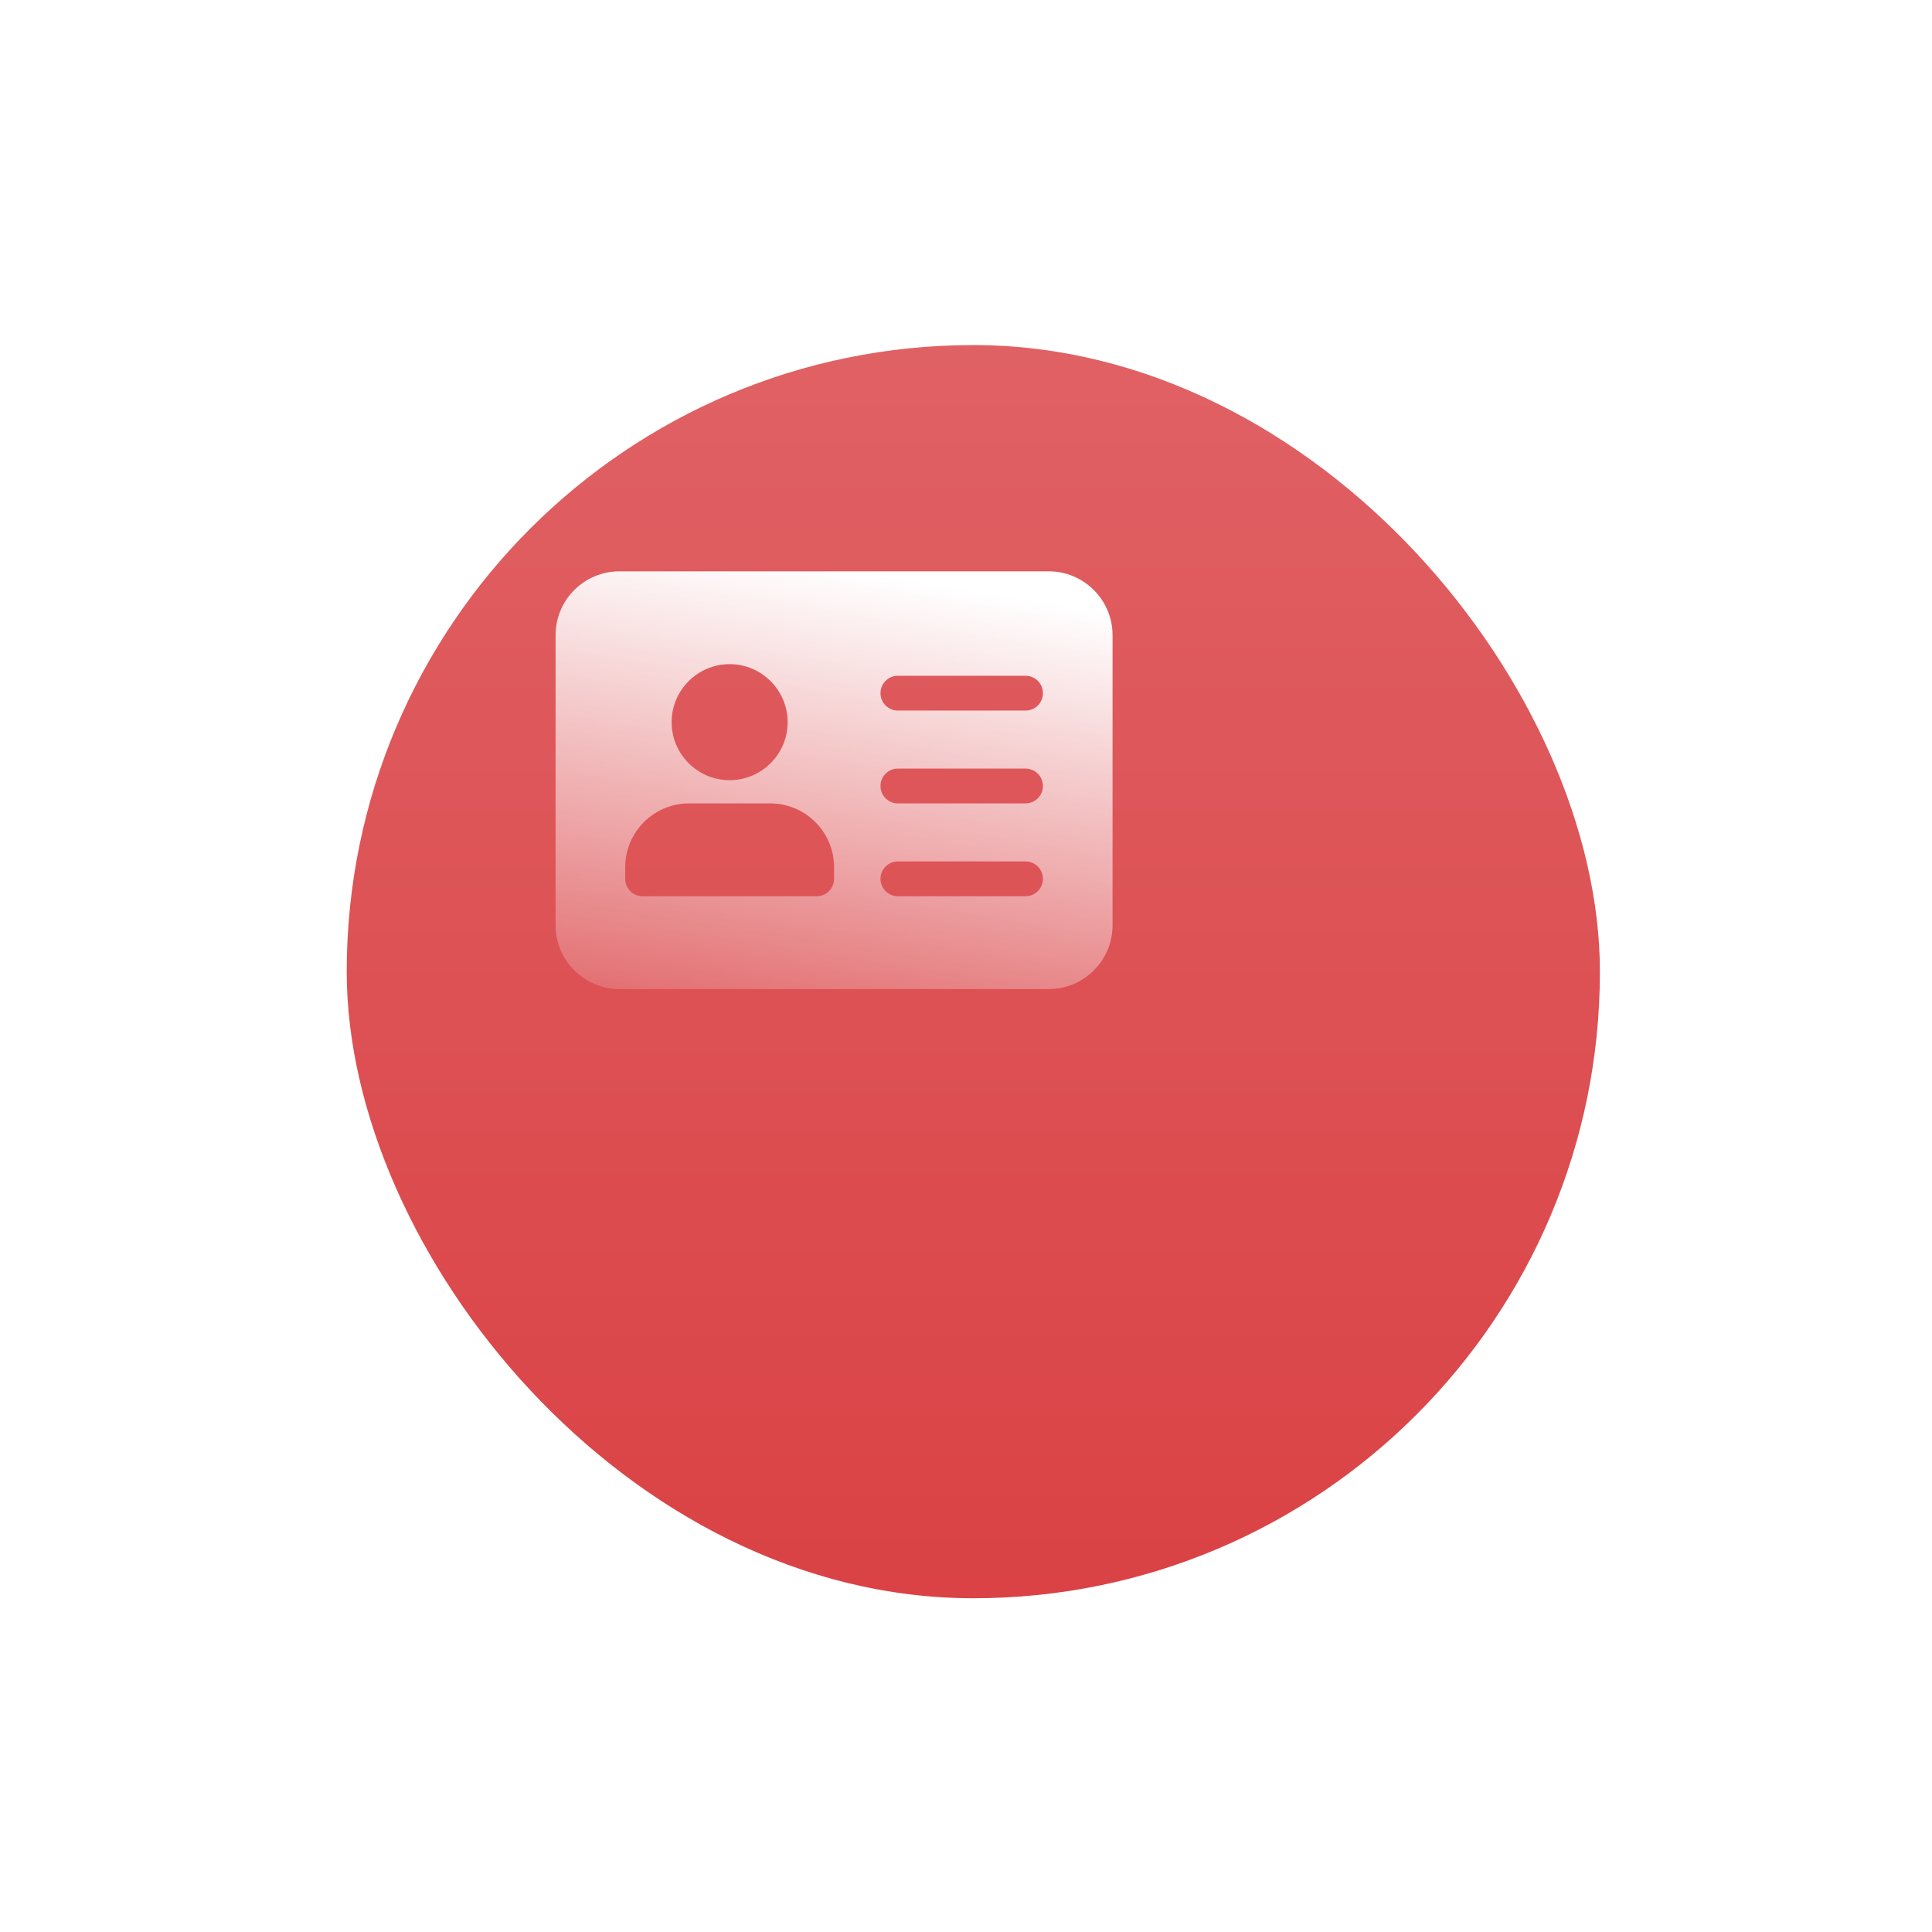
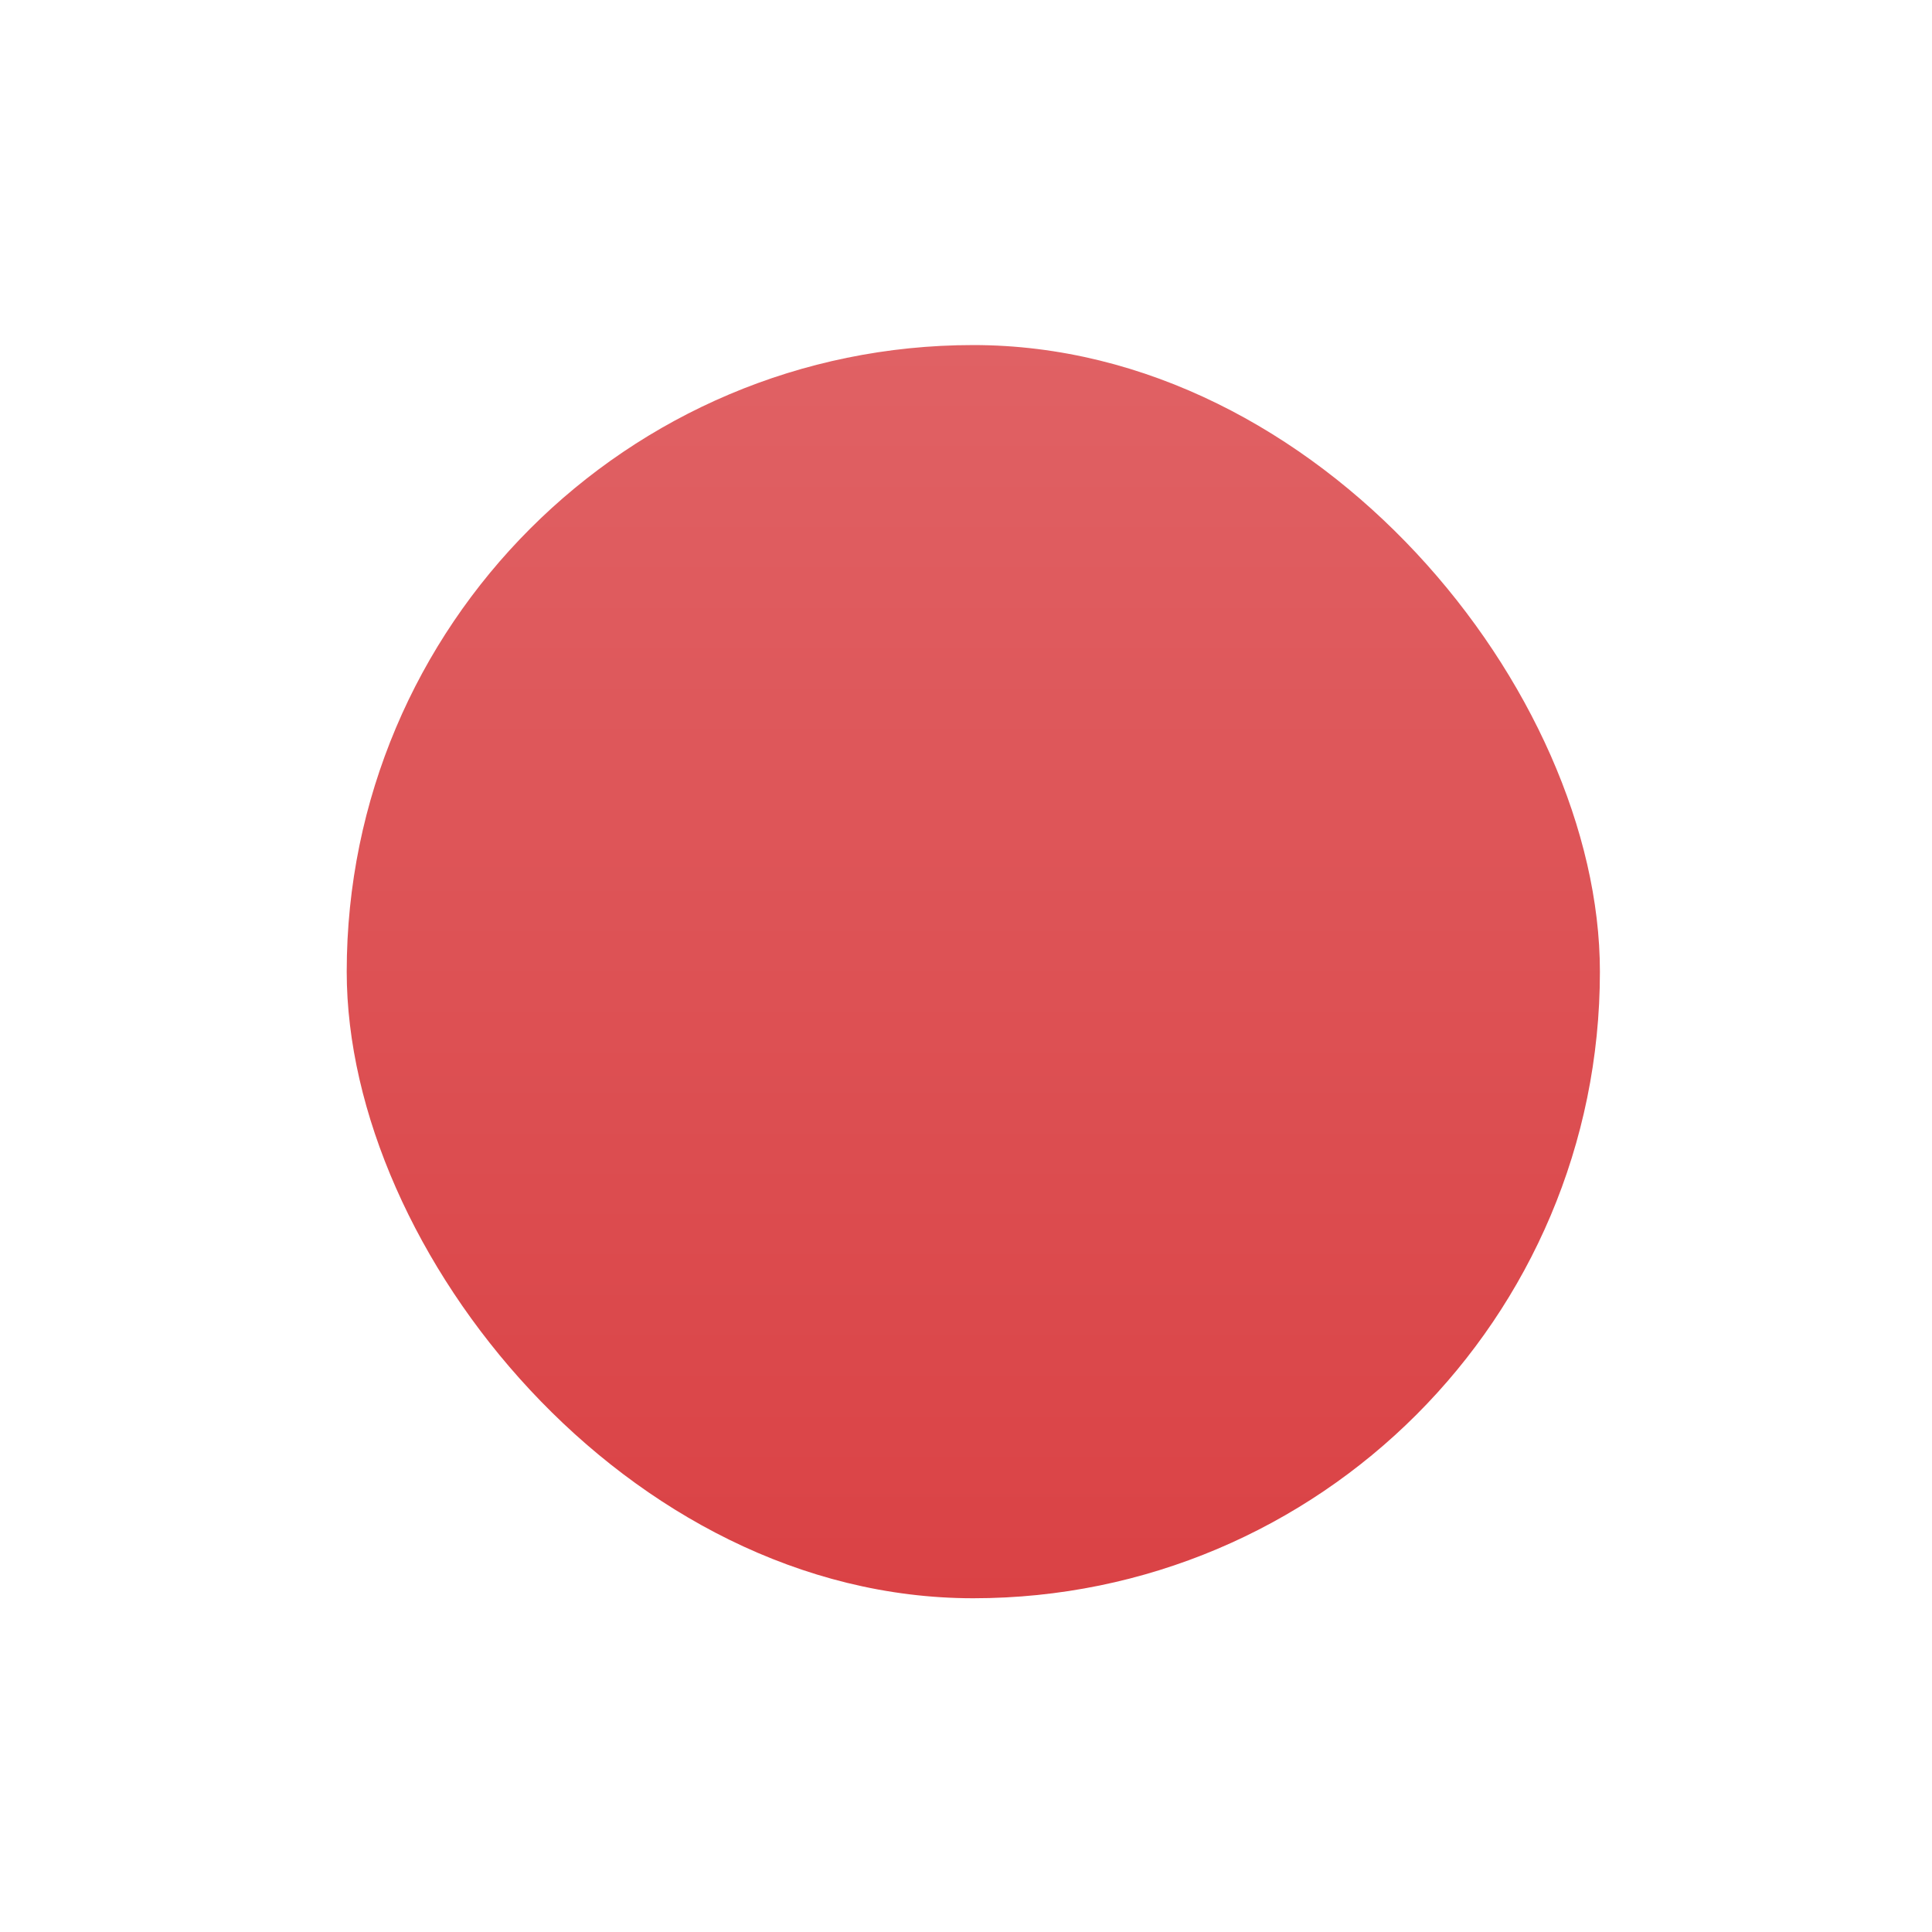
<svg xmlns="http://www.w3.org/2000/svg" width="111" height="111" viewBox="0 0 111 111" fill="none">
  <g filter="url(#filter0_d_246_25592)">
    <rect x="11.92" y="8.825" width="72" height="72" rx="36" fill="url(#paint0_linear_246_25592)" />
  </g>
  <g clip-path="url(#clip0_246_25592)">
-     <path d="M60.253 32.825H35.587C33.564 32.825 31.92 34.469 31.92 36.492V53.158C31.92 55.181 33.564 56.825 35.587 56.825H60.253C62.276 56.825 63.92 55.181 63.92 53.158V36.492C63.92 34.469 62.276 32.825 60.253 32.825V32.825ZM41.92 38.158C43.757 38.158 45.253 39.654 45.253 41.492C45.253 43.329 43.757 44.825 41.92 44.825C40.083 44.825 38.587 43.329 38.587 41.492C38.587 39.654 40.083 38.158 41.92 38.158ZM47.92 50.492C47.92 51.044 47.472 51.492 46.92 51.492H36.92C36.368 51.492 35.92 51.044 35.92 50.492V49.825C35.92 47.802 37.564 46.158 39.587 46.158H44.253C46.276 46.158 47.92 47.802 47.92 49.825V50.492ZM58.92 51.492H51.587C51.035 51.492 50.587 51.044 50.587 50.492C50.587 49.94 51.035 49.492 51.587 49.492H58.92C59.472 49.492 59.92 49.94 59.92 50.492C59.92 51.044 59.472 51.492 58.92 51.492ZM58.92 46.158H51.587C51.035 46.158 50.587 45.71 50.587 45.158C50.587 44.606 51.035 44.158 51.587 44.158H58.92C59.472 44.158 59.92 44.606 59.92 45.158C59.92 45.71 59.472 46.158 58.92 46.158ZM58.92 40.825H51.587C51.035 40.825 50.587 40.377 50.587 39.825C50.587 39.273 51.035 38.825 51.587 38.825H58.92C59.472 38.825 59.92 39.273 59.92 39.825C59.92 40.377 59.472 40.825 58.92 40.825Z" fill="url(#paint1_linear_246_25592)" />
-   </g>
+     </g>
  <defs>
    <filter id="filter0_d_246_25592" x="0.92" y="0.825" width="110" height="110" filterUnits="userSpaceOnUse" color-interpolation-filters="sRGB">
      <feFlood flood-opacity="0" result="BackgroundImageFix" />
      <feColorMatrix in="SourceAlpha" type="matrix" values="0 0 0 0 0 0 0 0 0 0 0 0 0 0 0 0 0 0 127 0" result="hardAlpha" />
      <feOffset dx="8" dy="11" />
      <feGaussianBlur stdDeviation="9.5" />
      <feColorMatrix type="matrix" values="0 0 0 0 0.745 0 0 0 0 0.067 0 0 0 0 0.082 0 0 0 0.16 0" />
      <feBlend mode="normal" in2="BackgroundImageFix" result="effect1_dropShadow_246_25592" />
      <feBlend mode="normal" in="SourceGraphic" in2="effect1_dropShadow_246_25592" result="shape" />
    </filter>
    <linearGradient id="paint0_linear_246_25592" x1="47.92" y1="8.825" x2="47.92" y2="80.825" gradientUnits="userSpaceOnUse">
      <stop stop-color="#E06164" />
      <stop offset="1" stop-color="#DA4245" />
    </linearGradient>
    <linearGradient id="paint1_linear_246_25592" x1="60.863" y1="34.725" x2="55.779" y2="65.969" gradientUnits="userSpaceOnUse">
      <stop stop-color="white" />
      <stop offset="1" stop-color="white" stop-opacity="0" />
    </linearGradient>
    <clipPath id="clip0_246_25592">
-       <rect width="32" height="32" fill="white" transform="translate(31.92 28.825)" />
-     </clipPath>
+       </clipPath>
  </defs>
</svg>